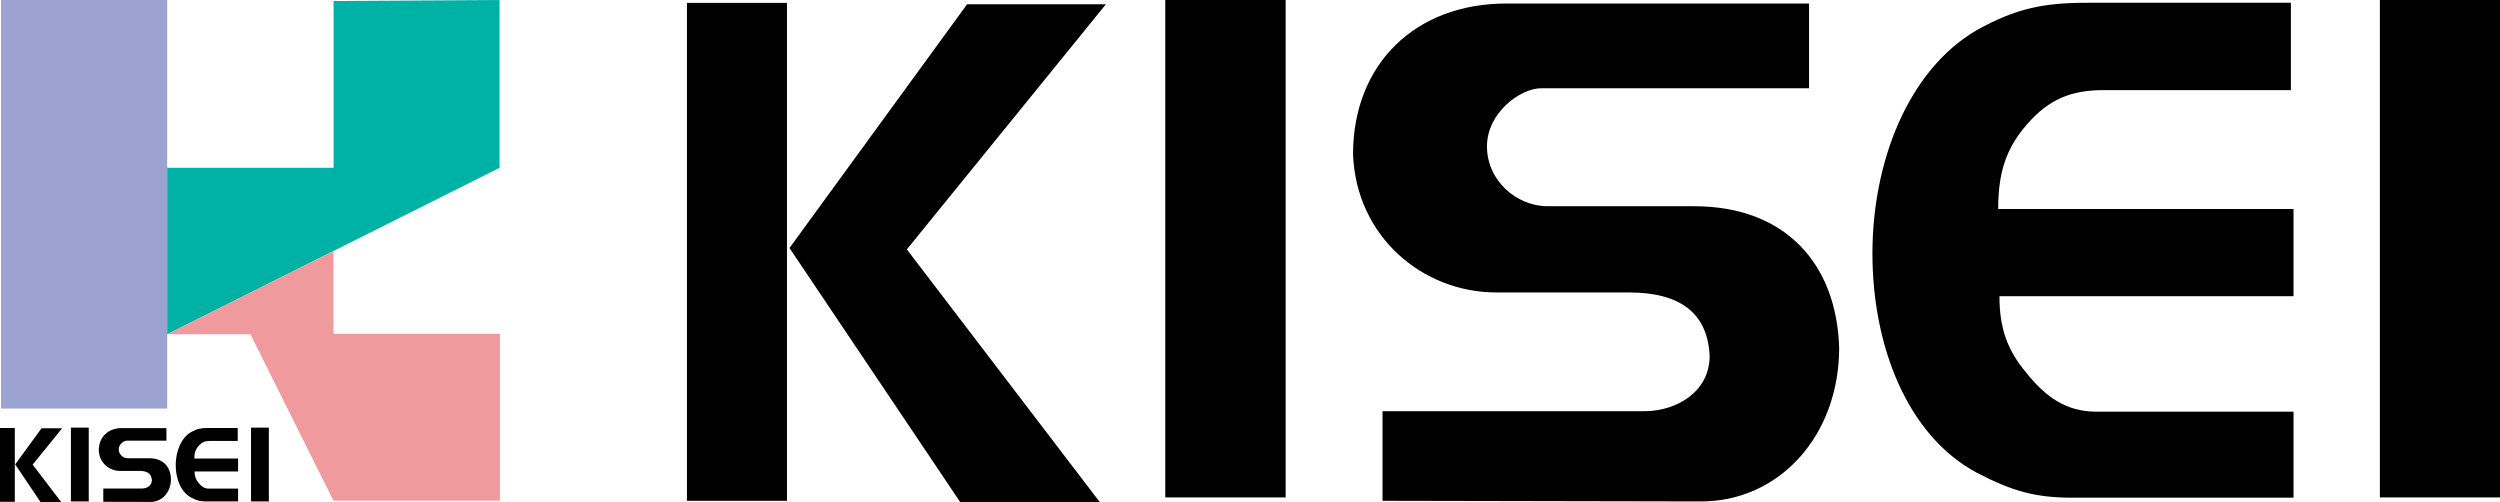
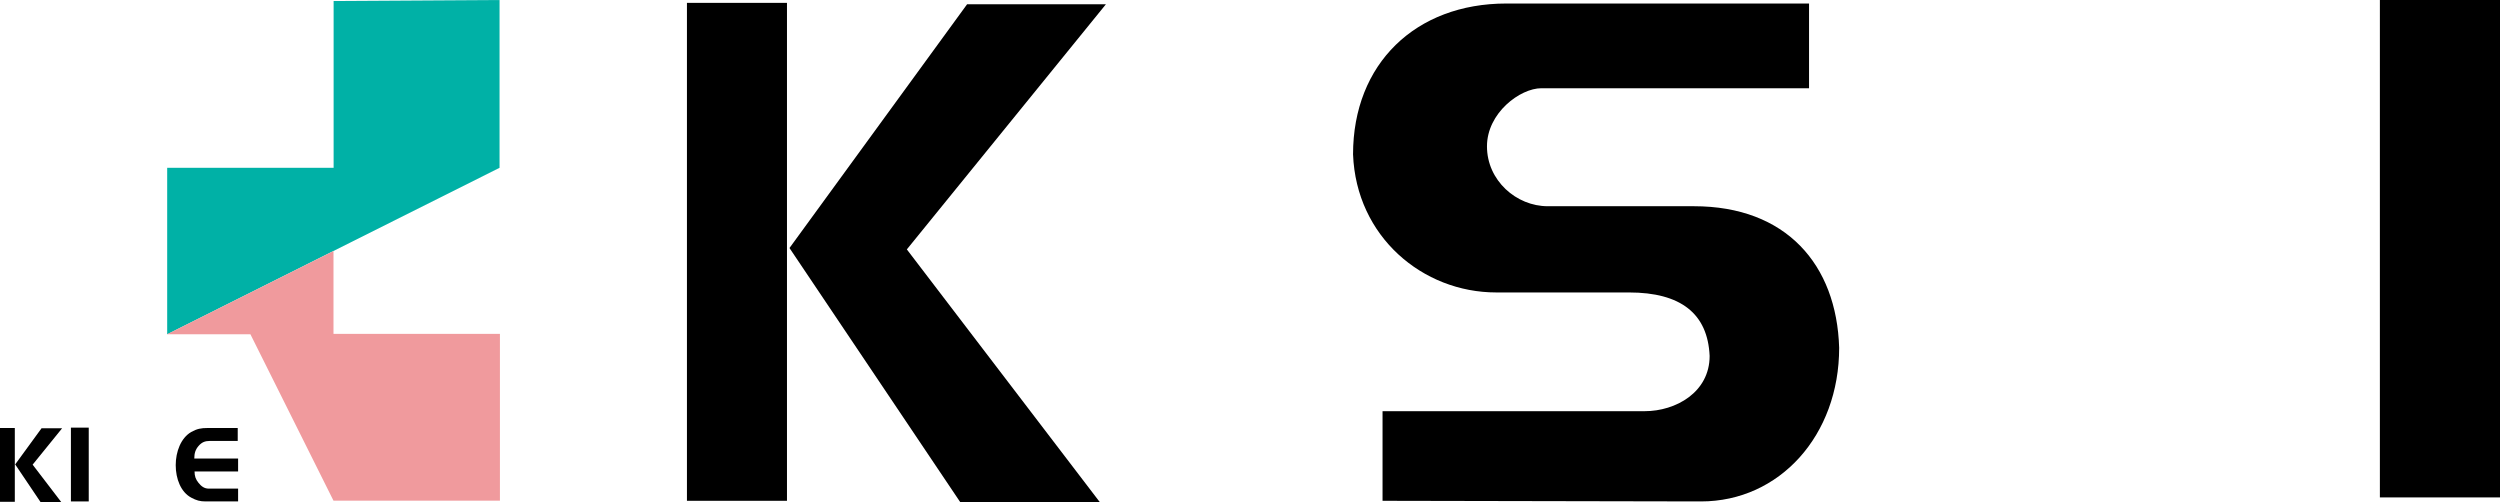
<svg xmlns="http://www.w3.org/2000/svg" version="1.0" id="レイヤー_1" x="0px" y="0px" width="199.18px" height="40px" viewBox="0 0 199.18 40" style="enable-background:new 0 0 199.18 40;" xml:space="preserve">
  <style type="text/css">
	.st0{fill:#9CA3D1;}
	.st1{fill:#00B1A6;}
	.st2{fill:#F09A9D;}
</style>
  <g>
-     <rect x="0.08" class="st0" width="13.24" height="32.55" />
    <polygon class="st1" points="26.58,0.08 26.58,13.37 13.32,13.37 13.32,26.63 39.8,13.37 39.8,0  " />
    <polyline class="st2" points="13.32,26.63 19.95,26.63 26.57,39.89 39.83,39.89 39.83,26.6 26.57,26.6 26.57,20  " />
    <g>
      <path d="M1.21,37l2.1-2.88h1.64l-2.35,2.9L4.88,40H3.23L1.21,37z M0,34.1h1.18v5.88H0V34.1z" />
      <path d="M5.65,34.07h1.42v5.88H5.65V34.07z" />
-       <path d="M13.26,35.11h-3.16c-0.25,0-0.64,0.29-0.64,0.69c0,0.4,0.35,0.71,0.72,0.71h1.73c1.09,0,1.69,0.69,1.71,1.67    c0,1.03-0.7,1.81-1.63,1.81l-3.76-0.01v-1.06h3.1c0.37,0,0.77-0.23,0.77-0.65c-0.02-0.5-0.34-0.75-0.95-0.75H9.56    c-0.87,0-1.65-0.66-1.69-1.63c0-1.07,0.74-1.78,1.81-1.78h3.58V35.11z" />
      <path d="M15.24,39.65C14.41,39.21,14,38.15,14,37.06c0-1.07,0.41-2.16,1.23-2.64c0.47-0.26,0.79-0.32,1.31-0.32h2.4v1.03h-2.22    c-0.38,0-0.64,0.1-0.9,0.4c-0.25,0.29-0.34,0.58-0.34,1h3.49v1.03H15.5c0,0.37,0.09,0.63,0.31,0.9c0.23,0.29,0.47,0.47,0.83,0.47    h2.33v1.02h-2.59C15.93,39.95,15.65,39.87,15.24,39.65z" />
-       <path d="M20,34.07h1.42v5.88H20V34.07z" />
    </g>
  </g>
  <g>
    <path d="M62.9,19.76L77.05,0.34h11.06L72.25,19.87L87.62,40H76.5L62.9,19.76z M54.73,0.23h7.97V39.9h-7.97V0.23z" />
-     <path d="M92.84,0h9.59v39.63h-9.59V0z" />
    <path d="M144.15,7.03H122.8c-1.68,0-4.33,1.96-4.33,4.63c0,2.72,2.34,4.77,4.84,4.77h11.65c7.33,0,11.37,4.63,11.57,11.28   c0,6.97-4.74,12.24-11.01,12.24l-25.37-0.05v-7.14h20.88c2.5,0,5.18-1.52,5.18-4.4c-0.15-3.37-2.29-5.06-6.43-5.06h-10.57   c-5.87,0-11.16-4.45-11.41-11c0-7.23,4.99-12.02,12.21-12.02h24.12V7.03z" />
-     <path d="M157.49,37.66c-5.57-2.98-8.31-10.16-8.31-17.47c0-7.23,2.8-14.57,8.31-17.79c3.16-1.75,5.34-2.18,8.83-2.18h16.2v6.96   h-14.94c-2.54,0-4.33,0.71-6.08,2.72c-1.71,1.95-2.3,3.92-2.3,6.75h23.53v6.95H159.3c0,2.51,0.61,4.26,2.1,6.05   c1.55,1.95,3.19,3.15,5.63,3.15h15.7v6.85h-17.44C162.2,39.68,160.31,39.13,157.49,37.66z" />
    <path d="M189.61,0h9.57v39.63h-9.57V0z" />
  </g>
</svg>